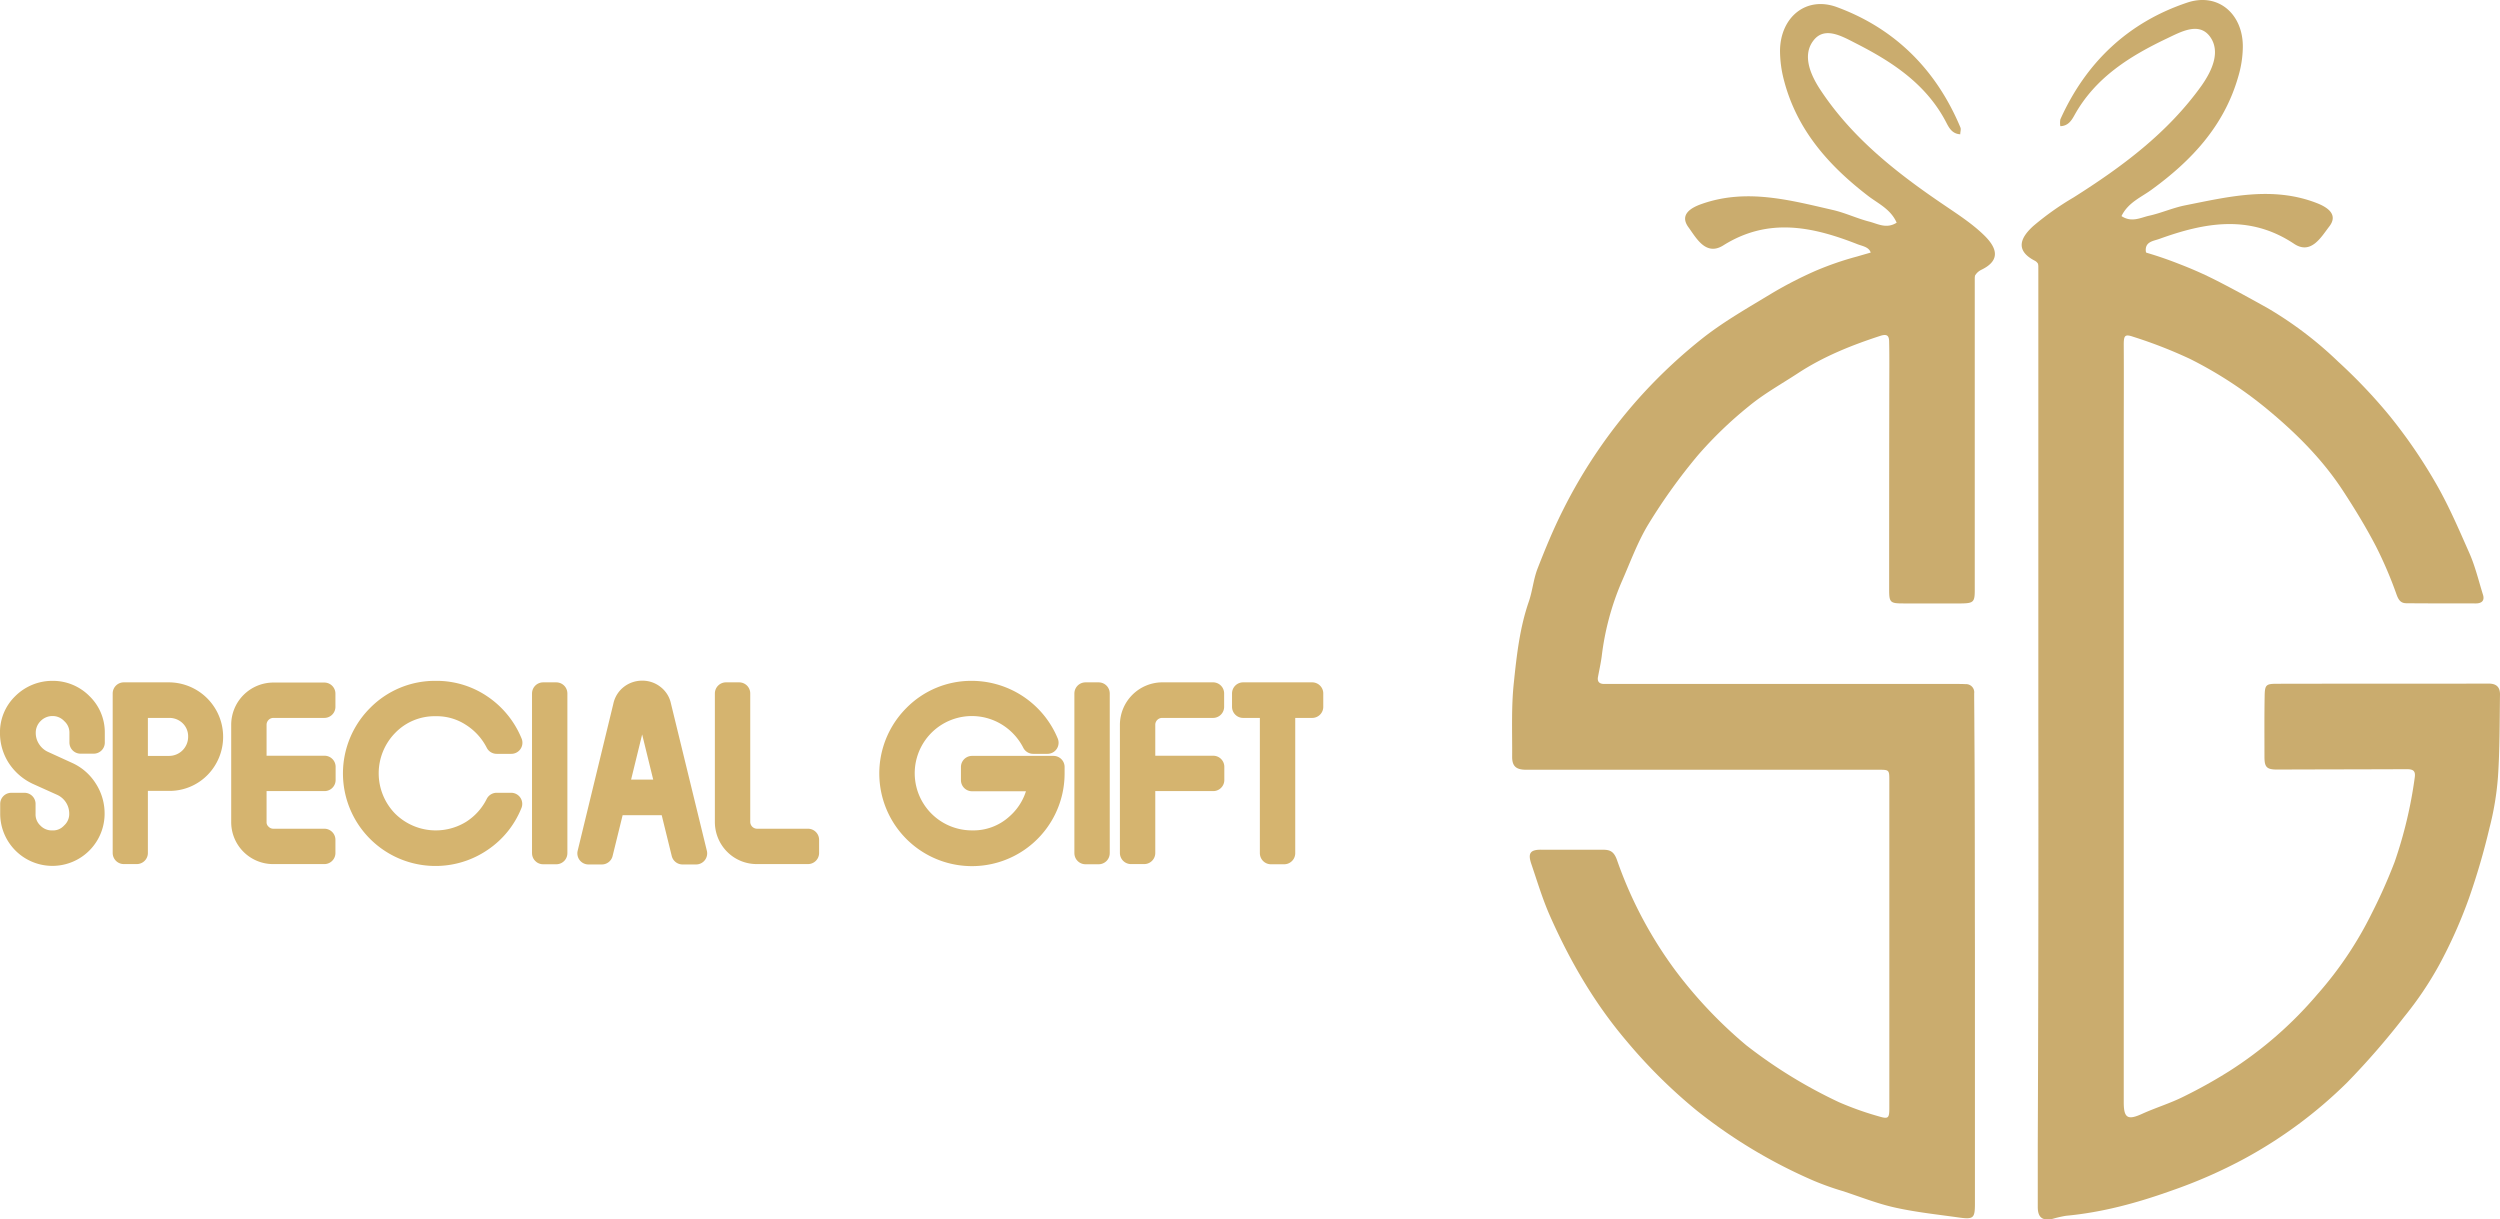
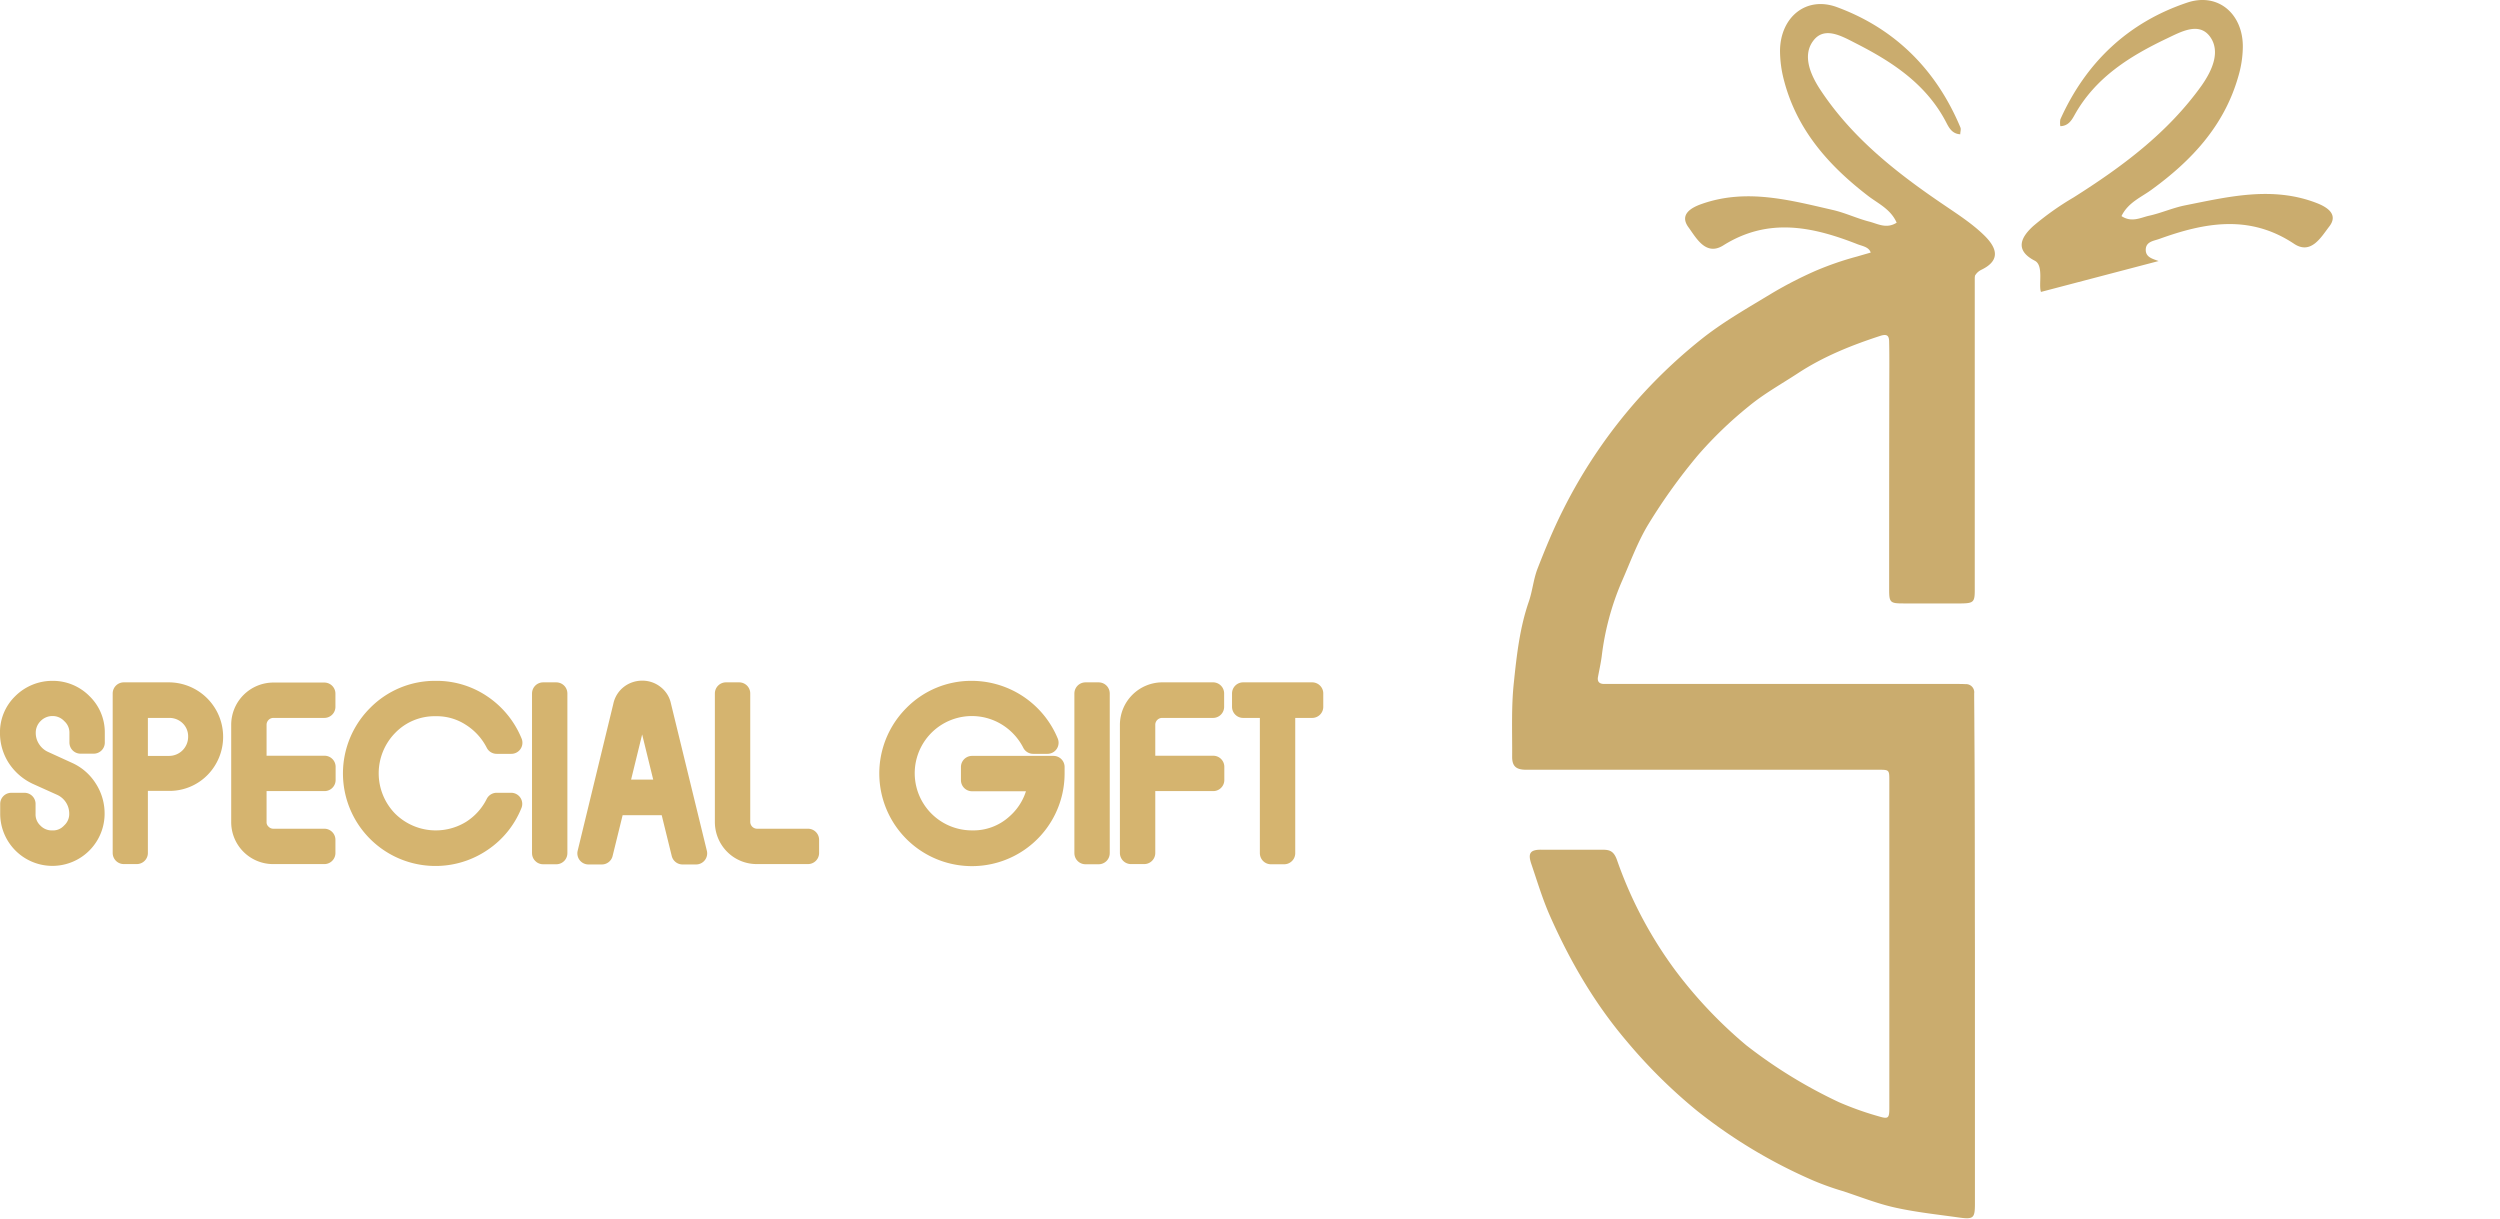
<svg xmlns="http://www.w3.org/2000/svg" width="788.305" height="384.52" viewBox="0 0 788.305 384.52">
  <g id="هدية_خاصة" data-name="هدية خاصة" transform="translate(1522.6 30)">
    <g id="Group_8621" data-name="Group 8621" transform="translate(-1519.1 -30)">
      <path id="Path_17810" data-name="Path 17810" d="M444.709,519.073v79.37c0,4.686-.415,5.1-5.1,4.449-6.763-.949-13.525-1.661-20.169-3.144-5.635-1.246-11.034-3.441-16.55-5.22a88.986,88.986,0,0,1-8.957-3.2,162.311,162.311,0,0,1-36.838-22.067,164.985,164.985,0,0,1-22.186-21.948c-10.144-11.923-17.855-25.211-24.143-39.388-2.373-5.339-4.034-10.915-5.932-16.491-1.186-3.5-.3-4.568,3.322-4.508h18.923c2.254,0,3.678.237,4.746,3.2a130.671,130.671,0,0,0,18.389,34.821,141.315,141.315,0,0,0,22.423,23.669,153.383,153.383,0,0,0,29.185,17.915,97.918,97.918,0,0,0,12.694,4.508c2.966.89,3.2.474,3.2-2.788V465.21c0-3.5,0-3.5-3.5-3.5H303.172c-3.144,0-4.39-1.127-4.39-4.034.059-7.83-.3-15.66.534-23.431.89-8.542,1.839-17.2,4.686-25.448,1.186-3.381,1.483-7.118,2.788-10.5,2.432-6.229,4.983-12.457,8.008-18.448a160.925,160.925,0,0,1,25.389-36.9,162.254,162.254,0,0,1,19.042-17.618c6.644-5.161,14.059-9.373,21.3-13.762a125.8,125.8,0,0,1,14.059-7.237,97.817,97.817,0,0,1,12.932-4.449c6.288-1.839,12.576-3.559,18.982-4.924a147.046,147.046,0,0,1,15.245-2.076,2.431,2.431,0,0,1,2.788,2.551c.119,1.661.119,3.381.119,5.042v104.64c0,3.678-.415,4.093-4.152,4.152H422.108c-4.093,0-4.449-.3-4.449-4.33,0-23.491,0-47.041.059-70.531,0-2.491,0-4.983-.059-7.474,0-1.78-.356-2.788-2.669-2.076-9.135,2.966-18.033,6.525-26.16,11.864-5.161,3.381-10.618,6.407-15.364,10.322a125.847,125.847,0,0,0-16.194,15.6,178.984,178.984,0,0,0-15.423,21.474c-3.559,5.813-5.873,12.339-8.661,18.626A85.283,85.283,0,0,0,327.018,426c-.3,2.195-.771,4.33-1.186,6.525-.237,1.483.534,2.135,1.958,2.135H439.073c.89,0,1.78,0,2.669.059a2.576,2.576,0,0,1,2.729,2.907c0,3.559.059,7.118.059,10.618.178,23.609.119,47.219.178,70.828Z" transform="translate(174.531 -218.992)" fill="#caac6e" />
-       <path id="Path_17811" data-name="Path 17811" d="M578.378,448.1V303.772c0-2.491-.059-4.983,0-7.474.059-2.61,1.068-3.8,3.559-3.441,5.517.712,11.034,1.6,16.55,2.551,4.152.771,8.3,1.661,12.4,2.788a118.415,118.415,0,0,1,11.983,4.034,121.991,121.991,0,0,1,11.745,5.22c5.457,2.788,10.856,5.754,16.254,8.779a118.369,118.369,0,0,1,22.008,16.728,167.475,167.475,0,0,1,16.135,16.965,162.155,162.155,0,0,1,14.355,20.821c4.212,7.178,7.534,14.949,10.915,22.6,1.839,4.152,2.907,8.661,4.271,13.05.653,1.958-.356,2.847-2.254,2.847-7.3,0-14.533,0-21.83-.059-1.72,0-2.432-.89-3.085-2.61a128.9,128.9,0,0,0-6.525-15.3c-3.085-5.932-6.584-11.686-10.262-17.321-6.347-9.788-14.474-17.974-23.431-25.448a128.551,128.551,0,0,0-24.974-16.372,146.454,146.454,0,0,0-17.974-7c-2.61-.89-2.907-.3-2.907,2.61.059,10.144,0,20.228,0,30.372V566.56c0,5.042,1.305,5.695,5.932,3.559,4.212-1.9,8.72-3.263,12.872-5.339a155.818,155.818,0,0,0,14.474-8.068,123.461,123.461,0,0,0,27.821-24.262,116.161,116.161,0,0,0,17.143-25.567,169.341,169.341,0,0,0,7.178-16.135,137.674,137.674,0,0,0,6.347-26.694c.3-2.135-.653-2.551-2.551-2.551-13.584.059-27.168.059-40.753.119-3.381,0-4.093-.712-4.093-4.034,0-6.407-.059-12.754.059-19.16.059-3.5.415-3.856,3.856-3.856,22.245-.059,44.549,0,66.794-.059,2.61,0,3.618,1.305,3.559,3.559-.119,8.661-.059,17.381-.652,26.041a91.473,91.473,0,0,1-2.669,15.957,219.687,219.687,0,0,1-6.466,22.126,151.074,151.074,0,0,1-9.372,21,108.417,108.417,0,0,1-11.034,16.372,240.5,240.5,0,0,1-18.033,20.762,143.333,143.333,0,0,1-32.211,23.906,156.115,156.115,0,0,1-23.253,10.2c-10.8,3.856-21.711,6.822-33.16,7.89a34.875,34.875,0,0,0-4.152.949c-3.322.712-4.746-.415-4.746-3.737V580.084q.267-65.934.178-131.987Z" transform="translate(60.853 -218.963)" fill="#caac6e" />
      <path id="Path_17812" data-name="Path 17812" d="M445.232,253.245c1.839-.653,4.152-1.008,4.152-3.5,0-2.551-2.491-2.847-4.212-3.5-14.177-5.576-28.177-8.6-42.414.356-5.517,3.441-8.542-2.432-10.974-5.754-2.847-3.915.653-6.11,4.271-7.356,14.059-4.924,27.7-1.186,41.405,1.958,3.8.89,7.415,2.61,11.271,3.619,2.669.653,5.457,2.432,8.72.356-1.9-4.33-5.932-6.051-9.135-8.542-12.4-9.55-22.364-20.821-26.4-36.363a36.57,36.57,0,0,1-1.246-9.491c.178-10.381,8.186-17.143,17.915-13.584,18.389,6.762,31.38,19.813,38.973,37.965.237.593-.059,1.364-.059,2.136-2.551-.119-3.559-2.076-4.39-3.678-6.229-12.042-16.847-19.042-28.355-24.914-4.33-2.195-9.906-5.576-13.466-1.068-3.737,4.686-1.008,10.915,2.076,15.6,10.084,15.3,24.2,26.338,39.21,36.482,4.271,2.907,8.661,5.754,12.339,9.313,3.559,3.441,5.991,7.712-.712,10.974-2.966,1.424-2.966,4.686-2.847,7.059" transform="translate(137.111 -169.207)" fill="#caac6e" />
      <path id="Path_17813" data-name="Path 17813" d="M612.808,250.648c-1.78-.712-4.093-1.127-4.034-3.619.059-2.551,2.551-2.729,4.33-3.381,14.3-5.161,28.414-7.771,42.414,1.542,5.4,3.619,8.6-2.195,11.093-5.4,2.966-3.8-.475-6.11-4.034-7.474-13.881-5.339-27.7-1.958-41.405.771-3.856.771-7.534,2.432-11.33,3.263-2.669.593-5.517,2.254-8.72.119,2.076-4.271,6.11-5.873,9.373-8.245,12.694-9.195,22.957-20.169,27.406-35.592a34.029,34.029,0,0,0,1.483-9.432c.119-10.381-7.712-17.321-17.5-14.059-18.626,6.229-31.973,18.864-40.041,36.838a6.406,6.406,0,0,0,0,2.136c2.551-.059,3.619-1.958,4.508-3.559,6.584-11.8,17.381-18.508,29.067-24.084,4.39-2.076,10.025-5.279,13.525-.712,3.618,4.8.652,10.974-2.551,15.542-10.678,14.949-25.092,25.626-40.4,35.3a90.061,90.061,0,0,0-12.635,8.957c-3.678,3.322-6.229,7.534.415,10.974,2.907,1.483,1.127,7.534,1.958,9.847" transform="translate(64.328 -168.33)" fill="#caac6e" />
      <g id="Group_8620" data-name="Group 8620" transform="translate(0 218.126)">
        <g id="Group_8619" data-name="Group 8619" transform="translate(0)">
          <path id="Path_17814" data-name="Path 17814" d="M226.95,849a12.733,12.733,0,0,1,9.195,3.8,12.373,12.373,0,0,1,3.8,9.076v3.085h-4.152v-3.085a8.313,8.313,0,0,0-2.669-6.169,8.48,8.48,0,0,0-6.169-2.61,8.712,8.712,0,0,0-6.229,2.61,8.616,8.616,0,0,0-2.551,6.169,9.8,9.8,0,0,0,1.6,5.457,10.02,10.02,0,0,0,4.271,3.737l7.534,3.441a13.639,13.639,0,0,1,6.051,5.22,13.919,13.919,0,0,1,2.254,7.652,12.961,12.961,0,1,1-25.923,0V884.3h4.152v3.085a8.276,8.276,0,0,0,2.551,6.229,8.46,8.46,0,0,0,6.229,2.551,8.146,8.146,0,0,0,6.169-2.551,8.347,8.347,0,0,0,2.669-6.229,9.993,9.993,0,0,0-5.873-9.135L222.2,874.8a14.724,14.724,0,0,1-6.051-5.22,13.919,13.919,0,0,1-2.254-7.652,12.357,12.357,0,0,1,3.737-9.076A13.061,13.061,0,0,1,226.95,849Z" transform="translate(-213.9 -848.941)" fill="#d5b46f" stroke="#d5b46f" stroke-linecap="round" stroke-linejoin="round" stroke-miterlimit="10" stroke-width="7" />
          <path id="Path_17815" data-name="Path 17815" d="M273.8,849.8h14.3a13.675,13.675,0,0,1,9.61,23.253,13.269,13.269,0,0,1-9.61,3.974h-9.432c-.534,0-.771.237-.771.771v22.3H273.8V849.8Zm14.3,4.212h-9.432c-.534,0-.771.237-.771.771v17.381c0,.534.237.831.771.831H288.1a9.519,9.519,0,0,0,9.491-9.551,9.222,9.222,0,0,0-2.788-6.763A9.513,9.513,0,0,0,288.1,854.012Z" transform="translate(-238.267 -849.266)" fill="#d5b46f" stroke="#d5b46f" stroke-linecap="round" stroke-linejoin="round" stroke-miterlimit="10" stroke-width="7" />
          <path id="Path_17816" data-name="Path 17816" d="M362.663,854.052H346.706a5.672,5.672,0,0,0-5.754,5.695v12.4a.751.751,0,0,0,.83.83h20.94v4.152h-20.94c-.534,0-.83.237-.83.712V890.3a5.326,5.326,0,0,0,1.661,4.034,5.548,5.548,0,0,0,4.093,1.661h15.957v4.152H346.706A9.726,9.726,0,0,1,336.8,890.3v-30.49a9.824,9.824,0,0,1,9.906-9.906h15.957Z" transform="translate(-263.896 -849.307)" fill="#d5b46f" stroke="#d5b46f" stroke-linecap="round" stroke-linejoin="round" stroke-miterlimit="10" stroke-width="7" />
          <path id="Path_17817" data-name="Path 17817" d="M421.945,849a25.046,25.046,0,0,1,14.533,4.449,25.893,25.893,0,0,1,9.313,11.567h-4.627a21.957,21.957,0,0,0-7.83-8.6,20.3,20.3,0,0,0-11.389-3.263A20.779,20.779,0,0,0,406.7,859.44a21.7,21.7,0,0,0,0,30.431,21.716,21.716,0,0,0,26.635,3.085,21.565,21.565,0,0,0,7.83-8.661h4.568a25.27,25.27,0,0,1-9.313,11.567,25.676,25.676,0,0,1-32.685-39.329A25.191,25.191,0,0,1,421.945,849Z" transform="translate(-288.06 -848.941)" fill="#d5b46f" stroke="#d5b46f" stroke-linecap="round" stroke-linejoin="round" stroke-miterlimit="10" stroke-width="7" />
          <path id="Path_17818" data-name="Path 17818" d="M500.852,900.163H496.7V849.8h4.152Z" transform="translate(-328.943 -849.266)" fill="#d5b46f" stroke="#d5b46f" stroke-linecap="round" stroke-linejoin="round" stroke-miterlimit="10" stroke-width="7" />
          <path id="Path_17819" data-name="Path 17819" d="M537.766,848.9a5.7,5.7,0,0,1,3.618,1.246,5.411,5.411,0,0,1,2.017,3.263l11.33,46.447H550.46l-3.618-14.711a.876.876,0,0,0-.949-.831H529.579a.845.845,0,0,0-.949.831l-3.618,14.711H520.8l11.271-46.447a5.585,5.585,0,0,1,2.017-3.263A5.865,5.865,0,0,1,537.766,848.9Zm0,4.152A1.559,1.559,0,0,0,536.1,854.3l-6.11,24.974c-.119.534.119.831.593.831h14.3c.534,0,.771-.3.593-.831l-6.11-24.974A1.433,1.433,0,0,0,537.766,853.052Z" transform="translate(-338.747 -848.9)" fill="#d5b46f" stroke="#d5b46f" stroke-linecap="round" stroke-linejoin="round" stroke-miterlimit="10" stroke-width="7" />
          <path id="Path_17820" data-name="Path 17820" d="M598.052,849.8v40.4a5.673,5.673,0,0,0,5.754,5.754h15.957V900.1H603.806a9.617,9.617,0,0,1-7.059-2.847A9.81,9.81,0,0,1,593.9,890.2V849.8Z" transform="translate(-368.485 -849.266)" fill="#d5b46f" stroke="#d5b46f" stroke-linecap="round" stroke-linejoin="round" stroke-miterlimit="10" stroke-width="7" />
          <path id="Path_17821" data-name="Path 17821" d="M707.045,849a25.918,25.918,0,0,1,23.787,16.016h-4.508a21.935,21.935,0,0,0-7.949-8.661,21.526,21.526,0,1,0-11.33,39.8,20.339,20.339,0,0,0,14.118-5.28,21.146,21.146,0,0,0,7.059-13.347c.119-.475-.119-.712-.653-.712H707.045v-4.152H732.73v2.017a25.715,25.715,0,1,1-43.9-18.152A25.191,25.191,0,0,1,707.045,849Z" transform="translate(-404.039 -848.941)" fill="#d5b46f" stroke="#d5b46f" stroke-linecap="round" stroke-linejoin="round" stroke-miterlimit="10" stroke-width="7" />
          <path id="Path_17822" data-name="Path 17822" d="M789.152,900.163H785V849.8h4.152Z" transform="translate(-446.224 -849.266)" fill="#d5b46f" stroke="#d5b46f" stroke-linecap="round" stroke-linejoin="round" stroke-miterlimit="10" stroke-width="7" />
          <path id="Path_17823" data-name="Path 17823" d="M835.063,854.012H819.106a5.672,5.672,0,0,0-5.754,5.695v12.4a.751.751,0,0,0,.831.831h20.94v4.152h-20.94c-.534,0-.831.237-.831.712v22.3H809.2v-40.4a9.923,9.923,0,0,1,9.906-9.906h15.957Z" transform="translate(-456.069 -849.266)" fill="#d5b46f" stroke="#d5b46f" stroke-linecap="round" stroke-linejoin="round" stroke-miterlimit="10" stroke-width="7" />
          <path id="Path_17824" data-name="Path 17824" d="M890.57,854.012H882.5c-.534,0-.771.237-.771.712v45.439h-4.152V854.724a.629.629,0,0,0-.712-.712H868.8V849.8h21.77Z" transform="translate(-480.314 -849.266)" fill="#d5b46f" stroke="#d5b46f" stroke-linecap="round" stroke-linejoin="round" stroke-miterlimit="10" stroke-width="7" />
        </g>
      </g>
    </g>
  </g>
</svg>